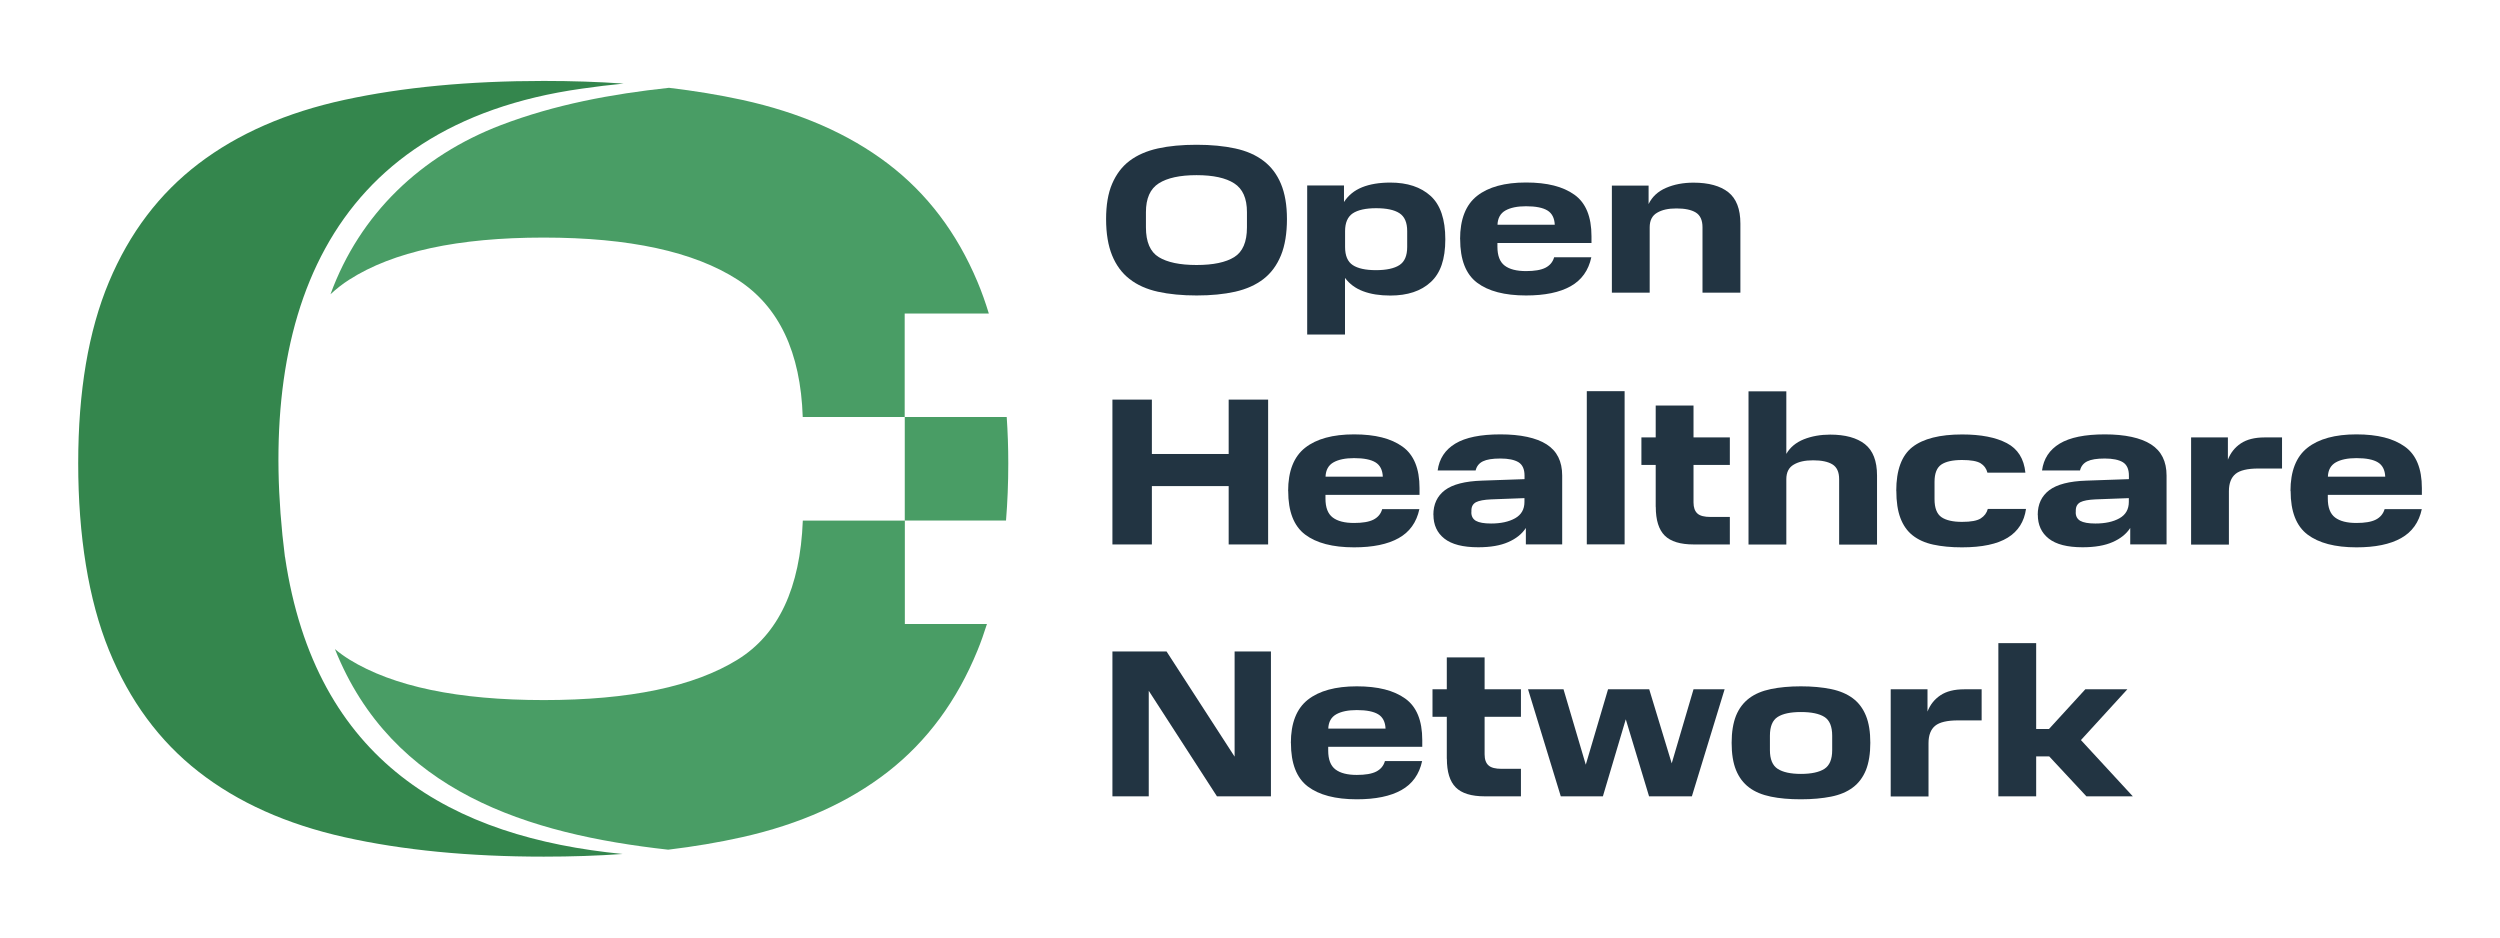
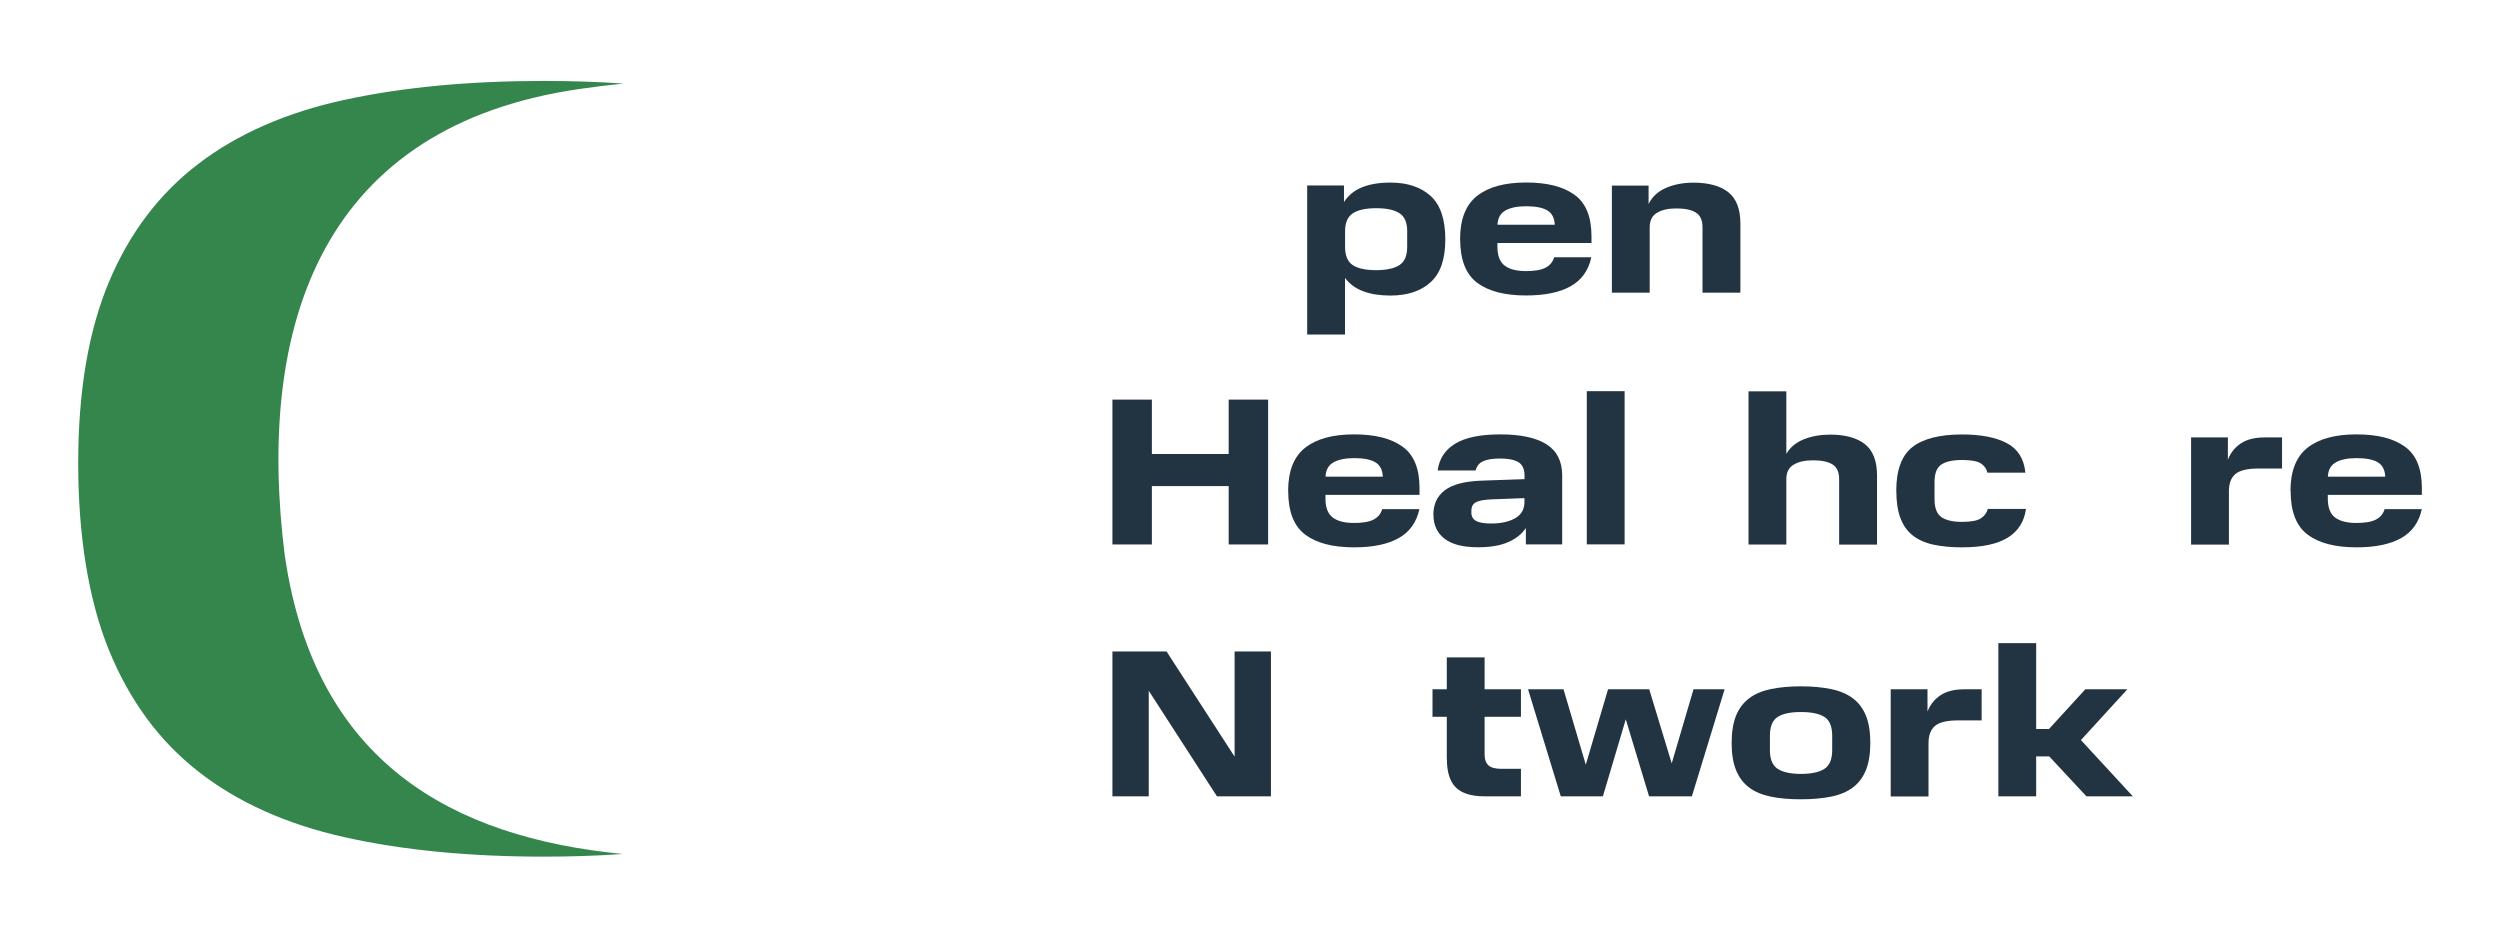
<svg xmlns="http://www.w3.org/2000/svg" id="a" viewBox="0 0 320 120">
  <path d="m36.47,71.28c-3.81-30.06,4.93-55.28,37.98-59.93,1.79-.26,3.58-.48,5.38-.65-3.26-.23-6.67-.34-10.22-.34-9.59,0-18.09.81-25.51,2.42-7.42,1.61-13.64,4.33-18.67,8.16-5.03,3.83-8.85,8.87-11.48,15.14-2.63,6.27-3.94,14.01-3.94,23.23s1.31,17.47,3.94,23.92c2.63,6.45,6.45,11.64,11.48,15.56,5.02,3.92,11.25,6.71,18.67,8.37,7.42,1.66,15.92,2.49,25.51,2.49,3.51,0,6.87-.11,10.09-.34-21.79-2.13-39.33-11.68-43.22-38.03Z" fill="#34864d" />
-   <path d="m115.82,66.62v13.25h10.51c-.37,1.16-.76,2.29-1.2,3.36-2.63,6.45-6.45,11.64-11.48,15.56-5.03,3.92-11.25,6.71-18.67,8.37-2.98.67-6.14,1.2-9.45,1.6-17.94-1.99-35.37-7.41-42.66-25.68.58.49,1.19.93,1.85,1.34,5.62,3.46,13.92,5.19,24.89,5.19s19.24-1.73,24.82-5.19c5.22-3.24,8-9.17,8.33-17.78h13.06Zm10.75-26.49c-.43-1.41-.91-2.77-1.45-4.05-2.63-6.27-6.45-11.32-11.48-15.14-5.03-3.82-11.25-6.54-18.67-8.16-2.95-.64-6.06-1.15-9.34-1.54-7.35.79-14.61,2.14-21.5,4.77-10.25,3.92-18.06,11.35-21.83,21.66.74-.69,1.53-1.32,2.4-1.87,5.62-3.6,13.92-5.39,24.89-5.39s19.24,1.8,24.82,5.39c5.29,3.41,8.07,9.27,8.34,17.58h13.05v-13.25h10.75Zm2.49,19.18c0-2.05-.07-4.03-.2-5.93h-13.05v13.25h12.96c.19-2.33.29-4.77.29-7.31Z" fill="#499d65" />
-   <path d="m141.58,28.04c0-1.79.25-3.3.77-4.51s1.25-2.2,2.23-2.94c.98-.74,2.19-1.27,3.63-1.59s3.09-.47,4.96-.47,3.49.16,4.93.47c1.44.31,2.65.84,3.63,1.59.98.74,1.72,1.72,2.23,2.94s.77,2.72.77,4.51-.25,3.39-.77,4.65-1.25,2.26-2.23,3.02c-.98.76-2.19,1.3-3.63,1.63-1.44.32-3.09.48-4.93.48s-3.52-.16-4.96-.48-2.65-.86-3.63-1.63c-.98-.76-1.72-1.77-2.23-3.02s-.77-2.8-.77-4.65Zm18.03,1.07v-1.96c0-1.76-.54-2.98-1.63-3.68-1.08-.7-2.69-1.05-4.82-1.05s-3.74.35-4.84,1.05-1.64,1.93-1.64,3.68v1.96c0,1.86.55,3.13,1.64,3.8s2.7,1.01,4.84,1.01,3.74-.34,4.82-1.01c1.08-.67,1.63-1.94,1.63-3.8Z" fill="#223442" />
  <path d="m167.33,23.74h4.7v2.12c.55-.86,1.33-1.49,2.32-1.89.99-.4,2.2-.6,3.61-.6,2.19,0,3.9.57,5.16,1.71,1.25,1.14,1.88,2.99,1.88,5.55s-.62,4.34-1.87,5.48c-1.24,1.15-2.97,1.72-5.17,1.72-1.34,0-2.5-.18-3.48-.55-.98-.37-1.75-.94-2.32-1.71v7.25h-4.84v-19.08Zm12.79,7.87v-2.04c0-1.09-.33-1.85-.99-2.28s-1.66-.64-2.98-.64-2.34.22-3,.66c-.65.44-.98,1.2-.98,2.27v2.04c0,1.11.33,1.88.98,2.31.65.43,1.64.65,2.97.65s2.35-.22,3.01-.65.99-1.2.99-2.31Z" fill="#223442" />
  <path d="m186.89,30.62c0-2.56.73-4.41,2.18-5.55,1.45-1.14,3.54-1.71,6.26-1.71s4.73.52,6.19,1.56c1.46,1.04,2.19,2.81,2.19,5.32v.86h-12.04v.48c0,1.15.31,1.95.93,2.42.62.47,1.53.7,2.73.7,1.09,0,1.92-.14,2.49-.43.56-.29.94-.73,1.11-1.34h4.76c-.36,1.68-1.24,2.92-2.65,3.71-1.41.79-3.31,1.18-5.71,1.18-2.74,0-4.83-.55-6.27-1.64-1.44-1.09-2.16-2.95-2.16-5.56Zm8.44-4.22c-1.11,0-1.99.18-2.63.54s-.99.97-1.02,1.83h7.33c-.04-.86-.35-1.47-.94-1.83s-1.5-.54-2.74-.54Z" fill="#223442" />
  <path d="m217.92,37.45v-8.36c0-.91-.29-1.54-.86-1.89-.57-.35-1.4-.52-2.47-.52s-1.85.18-2.48.55c-.64.37-.95.99-.95,1.87v8.36h-4.84v-13.7h4.7v2.36c.45-.93,1.19-1.62,2.23-2.07,1.04-.45,2.21-.67,3.52-.67,1.93,0,3.42.41,4.45,1.22,1.03.82,1.55,2.15,1.55,4.02v8.84h-4.84Z" fill="#223442" />
  <path d="m142.39,51.15h5.05v6.96h9.83v-6.96h5.05v18.54h-5.05v-7.47h-9.83v7.47h-5.05v-18.54Z" fill="#223442" />
  <path d="m164.88,62.86c0-2.56.73-4.41,2.18-5.55,1.45-1.14,3.54-1.71,6.26-1.71s4.73.52,6.19,1.56c1.46,1.04,2.19,2.81,2.19,5.32v.86h-12.04v.48c0,1.15.31,1.95.93,2.42.62.47,1.53.7,2.73.7,1.09,0,1.92-.14,2.49-.43.56-.29.94-.73,1.11-1.34h4.76c-.36,1.68-1.24,2.92-2.65,3.71-1.41.79-3.31,1.18-5.71,1.18-2.74,0-4.83-.55-6.27-1.64-1.44-1.09-2.16-2.95-2.16-5.56Zm8.44-4.22c-1.11,0-1.99.18-2.63.54s-.99.97-1.02,1.83h7.33c-.04-.86-.35-1.47-.94-1.83s-1.5-.54-2.74-.54Z" fill="#223442" />
  <path d="m183.47,65.9c0-1.36.49-2.41,1.48-3.16.99-.74,2.57-1.15,4.76-1.22l5.43-.19v-.46c0-.82-.26-1.39-.78-1.71-.52-.31-1.29-.47-2.31-.47s-1.75.12-2.24.36c-.49.24-.8.63-.93,1.17h-4.86c.2-1.5.95-2.65,2.26-3.44,1.31-.79,3.23-1.18,5.78-1.18s4.59.43,5.91,1.28c1.33.85,1.99,2.18,1.99,3.99v8.81h-4.65v-2.1c-.5.77-1.25,1.37-2.26,1.81-1,.44-2.28.66-3.84.66-1.95,0-3.39-.37-4.33-1.11s-1.4-1.76-1.4-3.05Zm4.86-.32c0,.5.2.86.59,1.09.39.22,1.04.34,1.93.34,1.25,0,2.28-.22,3.08-.67.8-.45,1.2-1.15,1.2-2.1v-.48l-4.27.16c-.9.04-1.54.16-1.93.36-.39.21-.59.56-.59,1.06v.24Z" fill="#223442" />
  <path d="m203.11,50.07h4.84v19.61h-4.84v-19.61Z" fill="#223442" />
-   <path d="m211.93,64.88v-5.37h-1.83v-3.52h1.83v-4.08h4.84v4.08h4.65v3.52h-4.65v4.81c0,.64.17,1.11.5,1.41s.89.44,1.68.44h2.47v3.52h-4.62c-1.72,0-2.96-.38-3.72-1.14-.76-.76-1.14-1.98-1.14-3.67Z" fill="#223442" />
  <path d="m235.41,69.69v-8.36c0-.91-.29-1.54-.86-1.89-.57-.35-1.4-.52-2.47-.52s-1.85.18-2.48.55c-.64.37-.95.99-.95,1.87v8.36h-4.84v-19.61h4.84v8.01c.48-.84,1.23-1.46,2.24-1.87,1.01-.4,2.14-.6,3.37-.6,1.93,0,3.42.41,4.45,1.22,1.03.82,1.55,2.15,1.55,4.02v8.84h-4.84Z" fill="#223442" />
  <path d="m242.72,62.84c0-2.67.69-4.54,2.07-5.62,1.38-1.07,3.5-1.61,6.37-1.61,2.4,0,4.3.37,5.71,1.11,1.41.74,2.2,2,2.38,3.78h-4.86c-.13-.52-.42-.92-.87-1.2-.46-.28-1.25-.42-2.38-.42-1.2,0-2.09.2-2.66.59-.57.39-.86,1.13-.86,2.2v2.23c0,1.13.3,1.89.89,2.3.59.4,1.47.6,2.63.6s1.93-.15,2.39-.44c.47-.3.77-.7.91-1.22h4.89c-.23,1.63-1.01,2.86-2.34,3.68-1.33.82-3.28,1.24-5.86,1.24-1.4,0-2.62-.12-3.68-.35-1.06-.23-1.93-.63-2.63-1.18-.7-.55-1.22-1.3-1.57-2.23s-.52-2.09-.52-3.47Z" fill="#223442" />
-   <path d="m260.83,65.9c0-1.36.49-2.41,1.48-3.16.99-.74,2.57-1.15,4.76-1.22l5.43-.19v-.46c0-.82-.26-1.39-.78-1.71-.52-.31-1.29-.47-2.31-.47s-1.75.12-2.24.36c-.49.24-.8.63-.93,1.17h-4.86c.2-1.5.95-2.65,2.26-3.44,1.31-.79,3.23-1.18,5.78-1.18s4.59.43,5.91,1.28c1.33.85,1.99,2.18,1.99,3.99v8.81h-4.65v-2.1c-.5.77-1.25,1.37-2.26,1.81-1,.44-2.28.66-3.84.66-1.95,0-3.39-.37-4.33-1.11s-1.4-1.76-1.4-3.05Zm4.86-.32c0,.5.2.86.59,1.09.39.22,1.04.34,1.93.34,1.25,0,2.28-.22,3.08-.67.8-.45,1.2-1.15,1.2-2.1v-.48l-4.27.16c-.9.04-1.54.16-1.93.36-.39.21-.59.56-.59,1.06v.24Z" fill="#223442" />
  <path d="m280.47,55.99h4.7v2.85c.34-.88.89-1.57,1.65-2.08s1.78-.77,3.05-.77h2.23v3.98h-3.01c-1.4,0-2.38.23-2.94.69-.56.46-.85,1.2-.85,2.22v6.83h-4.84v-13.7Z" fill="#223442" />
  <path d="m293.18,62.86c0-2.56.73-4.41,2.18-5.55,1.45-1.14,3.54-1.71,6.26-1.71s4.73.52,6.19,1.56c1.46,1.04,2.19,2.81,2.19,5.32v.86h-12.04v.48c0,1.15.31,1.95.93,2.42.62.47,1.53.7,2.73.7,1.09,0,1.92-.14,2.49-.43.56-.29.94-.73,1.12-1.34h4.76c-.36,1.68-1.24,2.92-2.65,3.71-1.41.79-3.31,1.18-5.71,1.18-2.74,0-4.83-.55-6.27-1.64-1.44-1.09-2.16-2.95-2.16-5.56Zm8.44-4.22c-1.11,0-1.99.18-2.63.54-.64.36-.99.97-1.02,1.83h7.34c-.04-.86-.35-1.47-.94-1.83s-1.5-.54-2.74-.54Z" fill="#223442" />
  <path d="m155.77,101.93l-8.73-13.51v13.51h-4.65v-18.54h6.93l8.71,13.46v-13.46h4.65v18.54h-6.91Z" fill="#223442" />
-   <path d="m165.23,95.11c0-2.56.73-4.41,2.18-5.55,1.45-1.14,3.54-1.71,6.26-1.71s4.73.52,6.19,1.56c1.46,1.04,2.19,2.81,2.19,5.32v.86h-12.04v.48c0,1.15.31,1.95.93,2.42.62.47,1.53.7,2.73.7,1.09,0,1.92-.14,2.49-.43.56-.29.94-.73,1.11-1.34h4.76c-.36,1.68-1.24,2.92-2.65,3.71-1.41.79-3.31,1.18-5.71,1.18-2.74,0-4.83-.55-6.27-1.64-1.44-1.09-2.16-2.95-2.16-5.56Zm8.44-4.22c-1.11,0-1.99.18-2.63.54s-.99.97-1.02,1.83h7.33c-.04-.86-.35-1.47-.94-1.83s-1.5-.54-2.74-.54Z" fill="#223442" />
  <path d="m185.19,97.12v-5.37h-1.83v-3.52h1.83v-4.08h4.84v4.08h4.65v3.52h-4.65v4.81c0,.65.17,1.12.5,1.41.33.3.89.44,1.68.44h2.47v3.52h-4.62c-1.72,0-2.96-.38-3.72-1.14-.76-.76-1.14-1.98-1.14-3.67Z" fill="#223442" />
  <path d="m199.78,101.93l-4.19-13.7h4.54l2.85,9.65,2.85-9.65h5.27l2.88,9.48,2.79-9.48h3.98l-4.19,13.7h-5.48l-2.98-9.86-2.93,9.86h-5.37Z" fill="#223442" />
  <path d="m221.65,95.08c0-1.38.19-2.53.56-3.47.38-.93.94-1.67,1.68-2.23.74-.56,1.67-.95,2.78-1.18s2.39-.35,3.84-.35,2.74.12,3.86.35,2.05.63,2.79,1.18,1.3,1.3,1.68,2.23c.38.93.56,2.09.56,3.47s-.19,2.56-.56,3.49c-.38.93-.94,1.68-1.68,2.23-.74.56-1.68.95-2.79,1.17s-2.4.34-3.86.34-2.73-.11-3.84-.34-2.04-.61-2.78-1.17c-.74-.55-1.3-1.3-1.68-2.23-.38-.93-.56-2.1-.56-3.49Zm12.87.94v-1.85c0-1.18-.33-1.98-.99-2.4-.66-.42-1.67-.63-3.01-.63s-2.32.21-2.98.63c-.66.42-.99,1.22-.99,2.4v1.85c0,1.16.33,1.96.99,2.39s1.66.65,2.98.65,2.35-.22,3.01-.65c.66-.43.99-1.23.99-2.39Z" fill="#223442" />
  <path d="m242.02,88.23h4.7v2.85c.34-.88.89-1.57,1.65-2.08s1.78-.77,3.05-.77h2.23v3.98h-3.01c-1.4,0-2.38.23-2.94.69-.56.46-.85,1.2-.85,2.22v6.83h-4.84v-13.7Z" fill="#223442" />
  <path d="m266.93,88.23h5.37l-5.94,6.5,6.64,7.2h-5.94l-4.76-5.11h-1.67v5.11h-4.84v-19.61h4.84v10.99h1.64l4.65-5.08Z" fill="#223442" />
</svg>